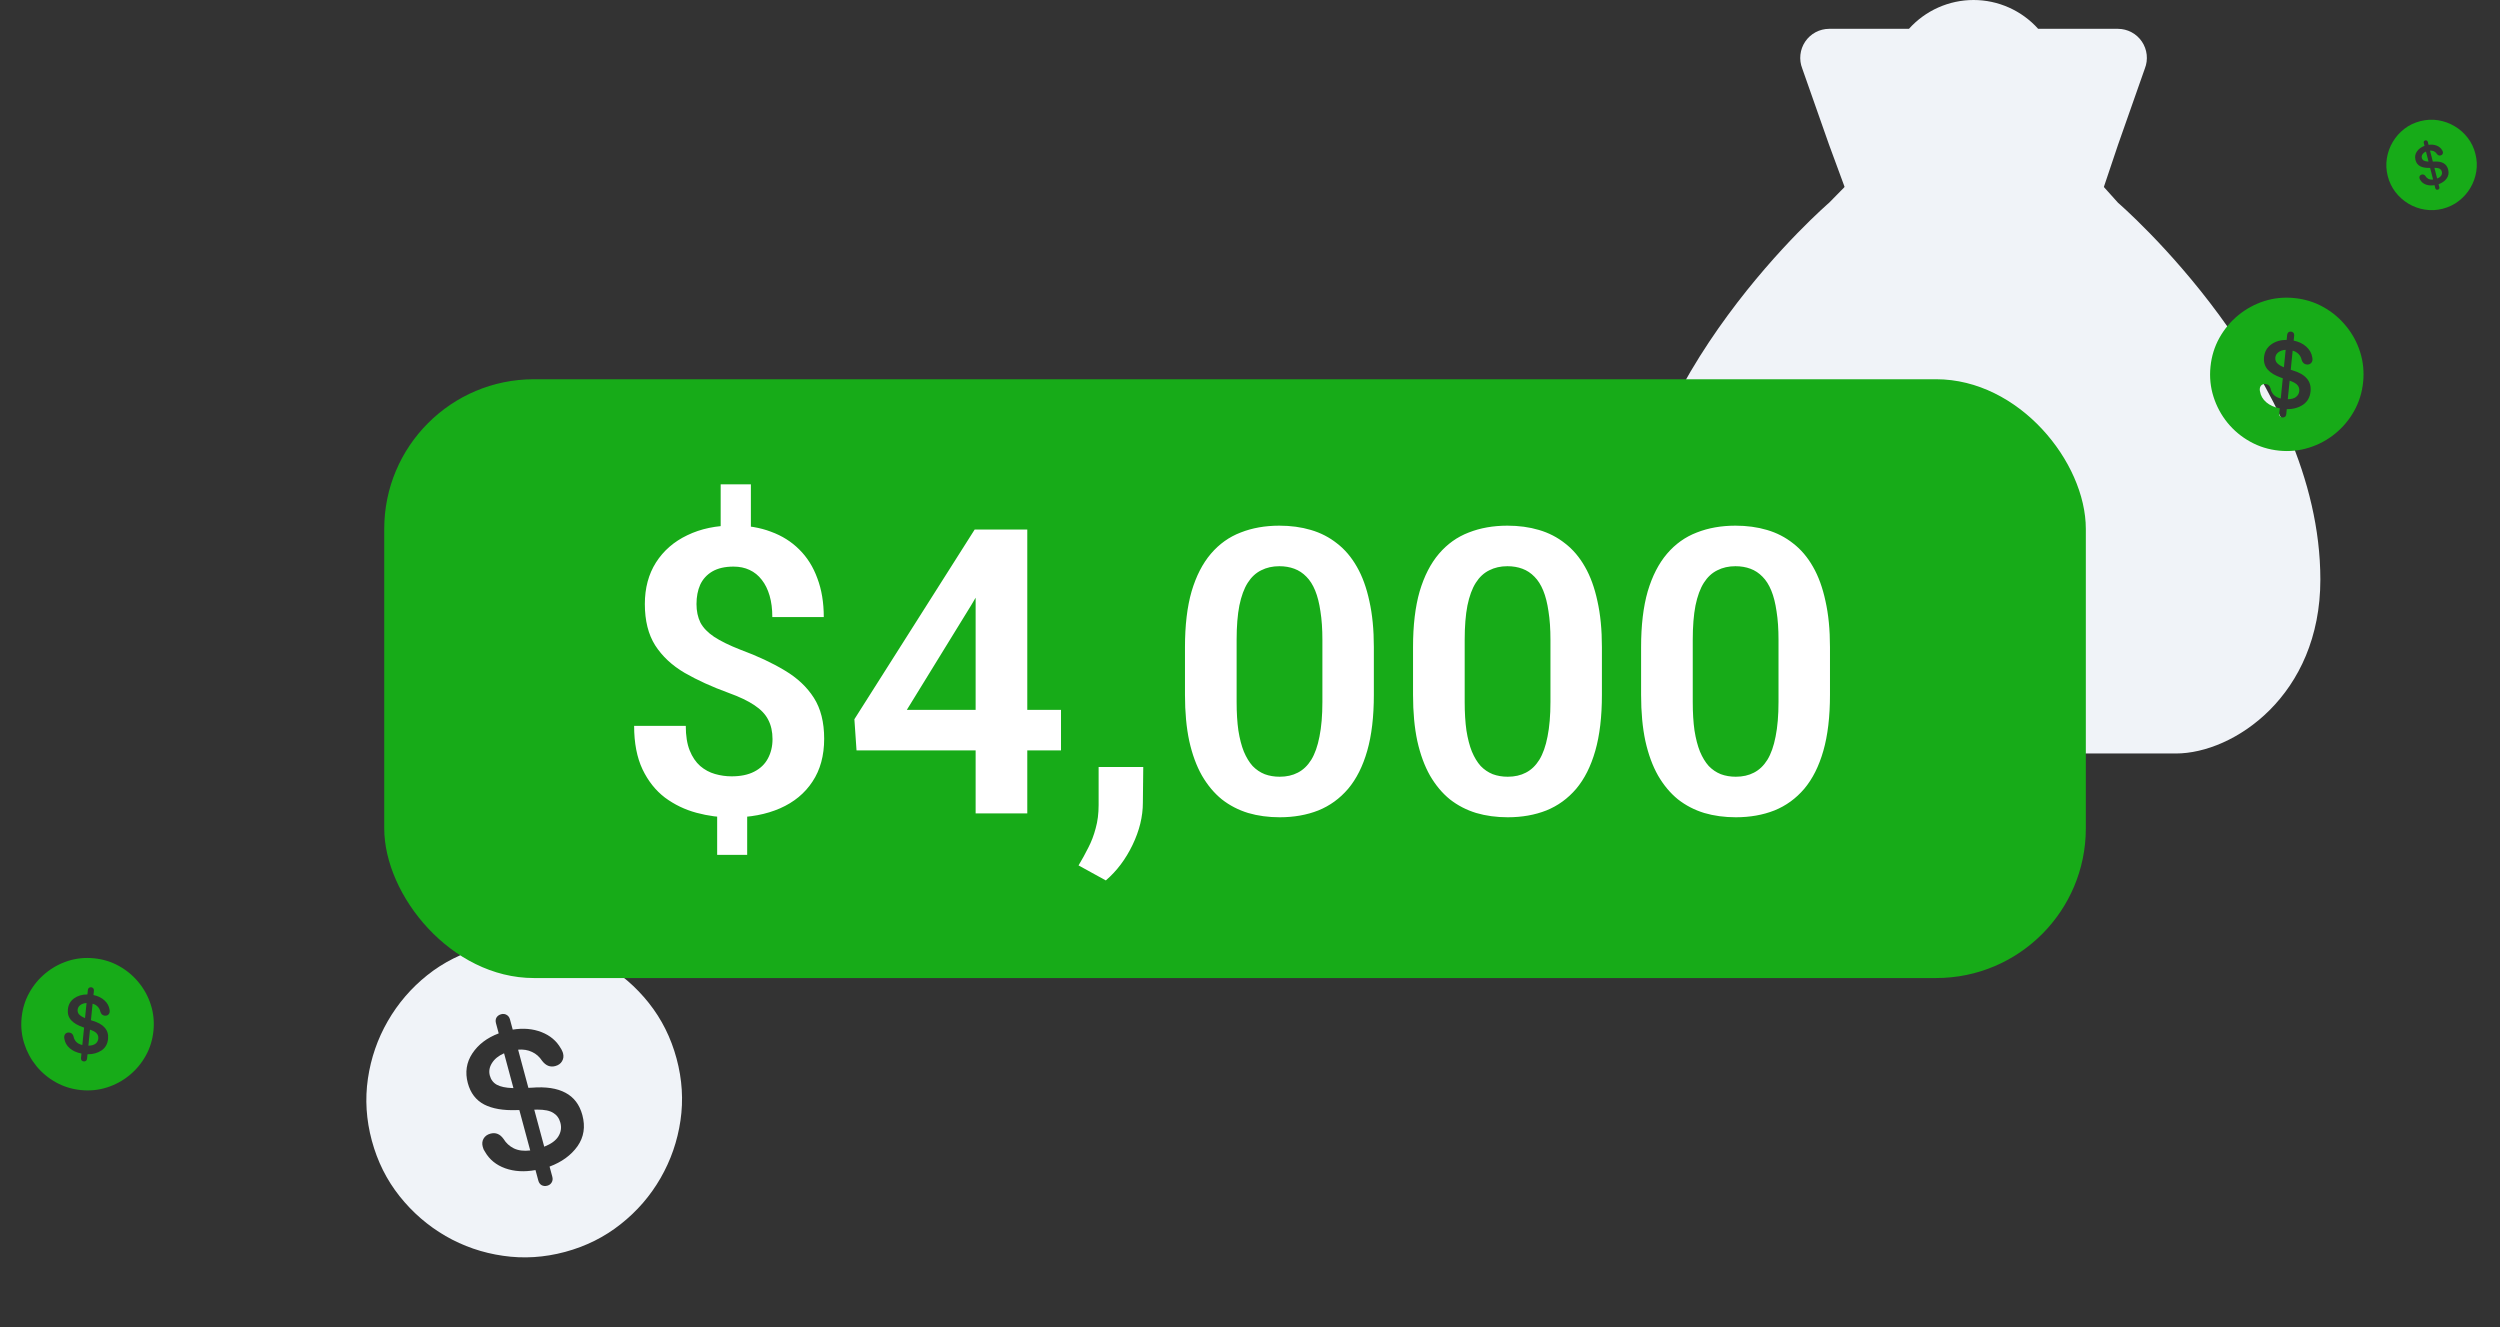
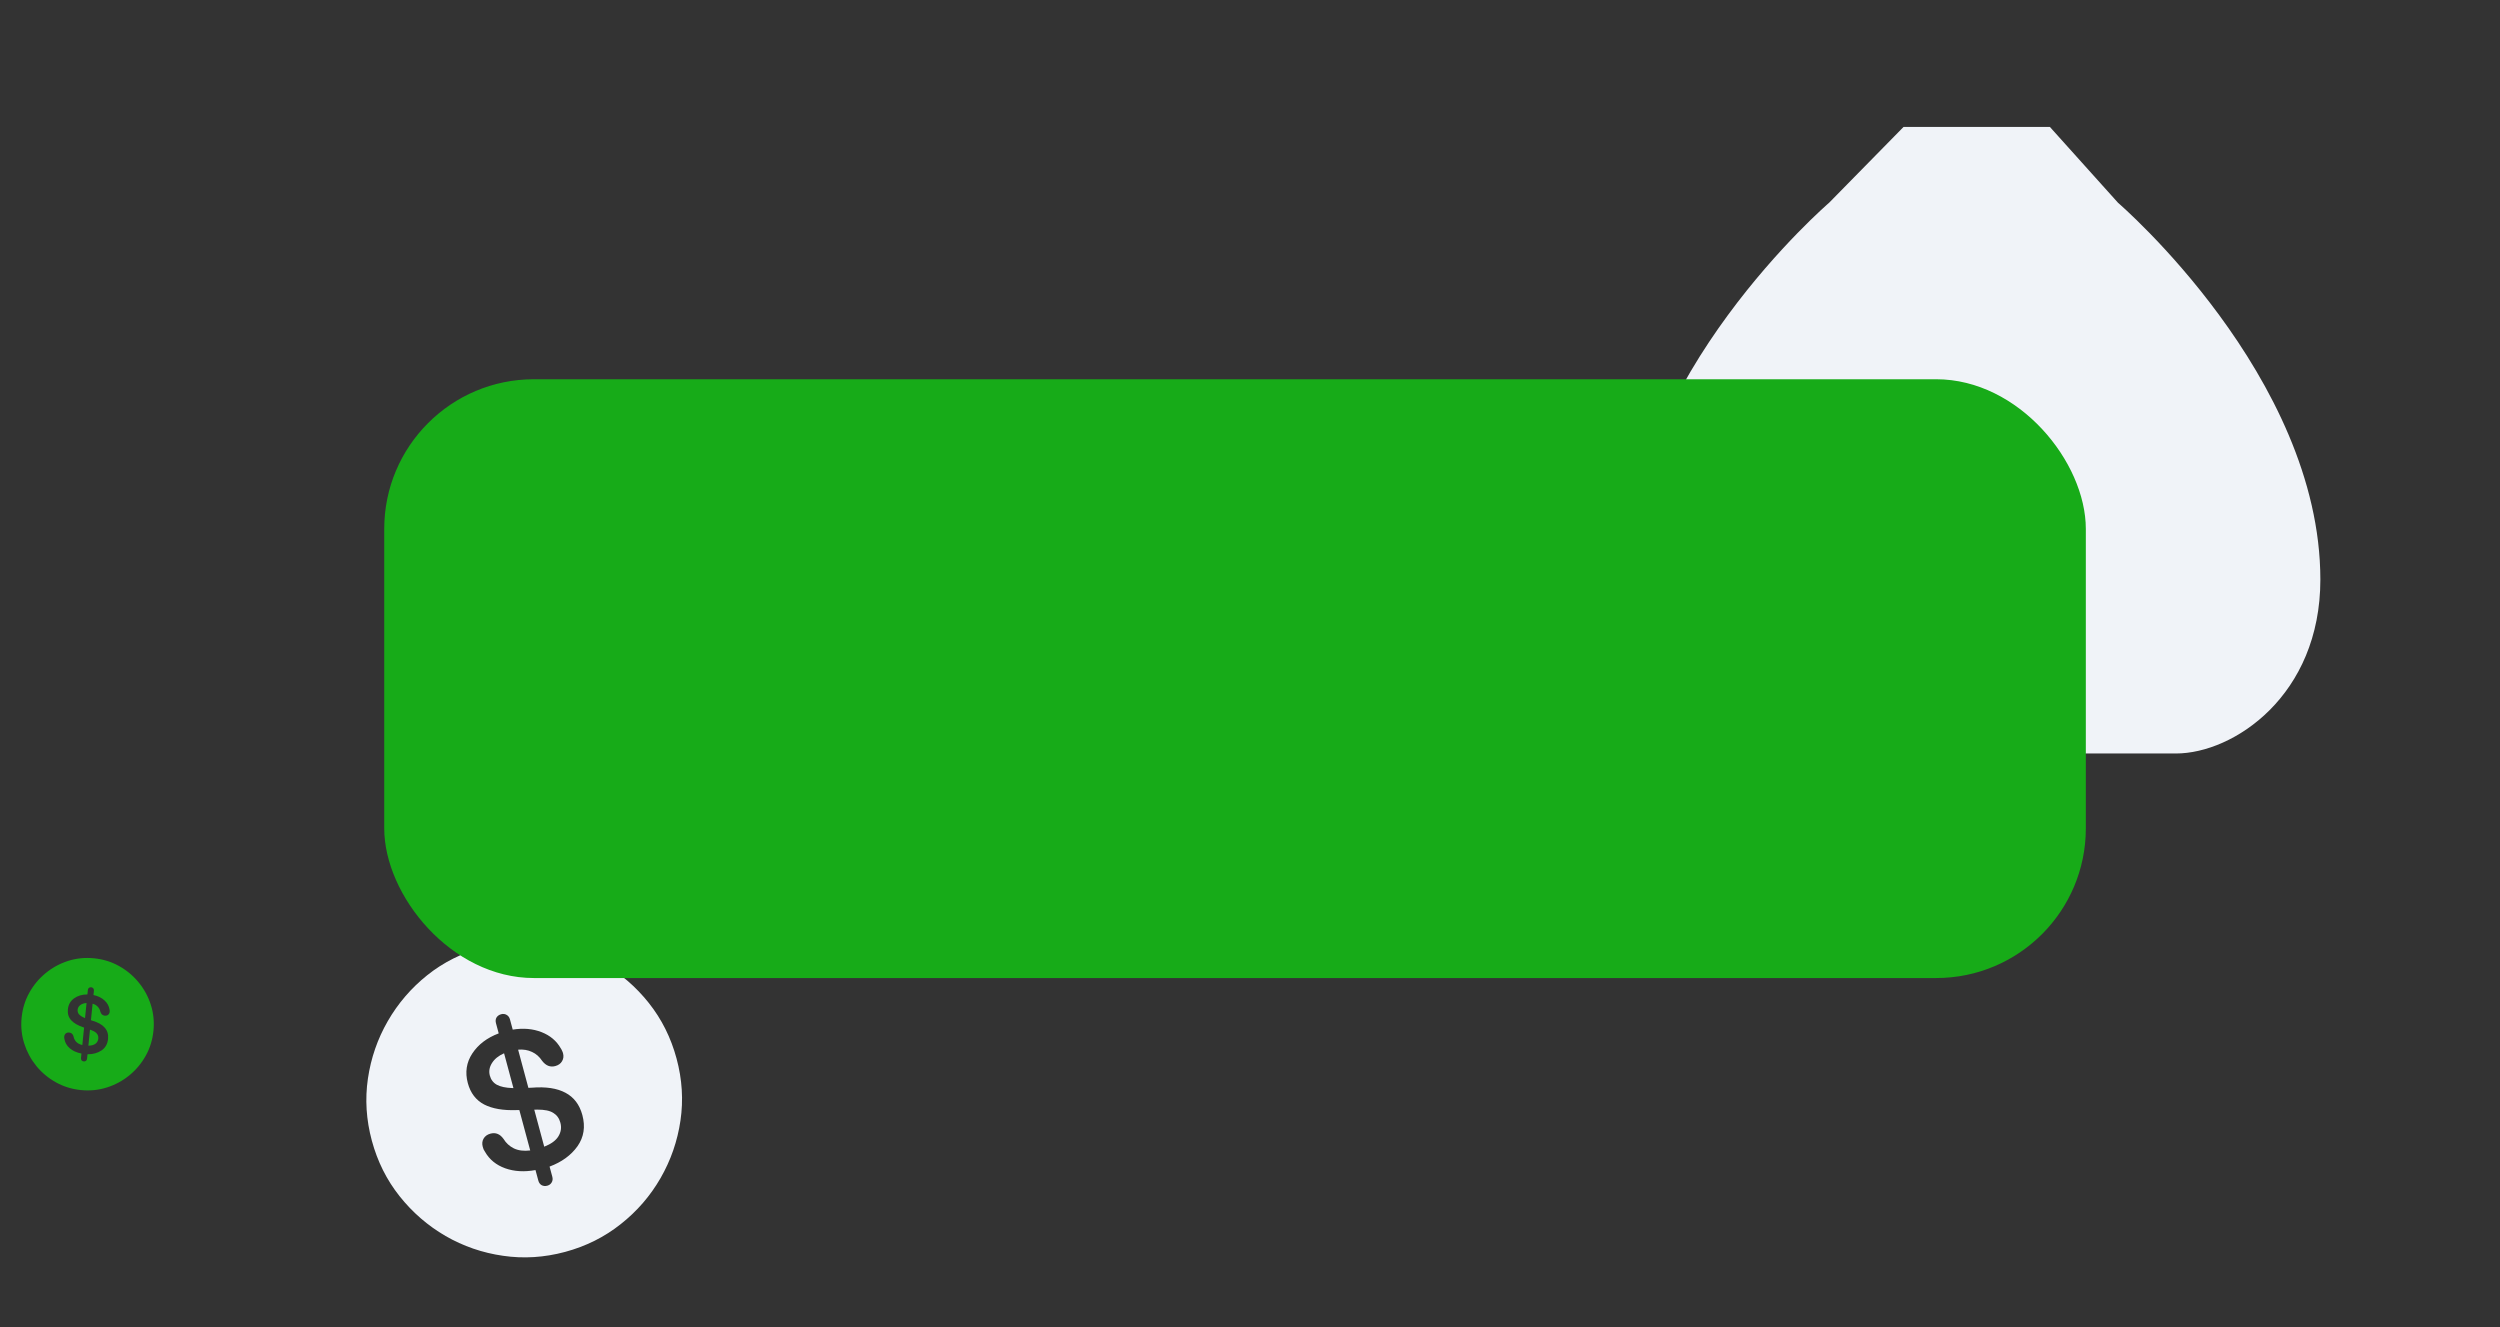
<svg xmlns="http://www.w3.org/2000/svg" width="501" height="266" viewBox="0 0 501 266" fill="none">
  <rect x="0" y="0" width="501" height="266" fill="#333333" stroke="none" />
  <path d="M113.247 250.881C109.071 252.005 104.927 252.265 100.814 251.66C96.706 251.076 92.865 249.754 89.29 247.695C85.735 245.631 82.664 242.972 80.077 239.718C77.49 236.464 75.635 232.749 74.511 228.573C73.387 224.397 73.127 220.252 73.731 216.139C74.336 212.026 75.66 208.195 77.704 204.645C79.763 201.07 82.41 197.992 85.644 195.41C88.898 192.823 92.614 190.968 96.79 189.844C100.985 188.715 105.14 188.453 109.253 189.057C113.366 189.661 117.209 190.993 120.784 193.051C124.354 195.09 127.432 197.737 130.019 200.991C132.606 204.245 134.461 207.961 135.585 212.137C136.709 216.313 136.969 220.457 136.364 224.57C135.76 228.683 134.429 232.527 132.37 236.102C130.311 239.677 127.652 242.748 124.393 245.315C121.138 247.902 117.423 249.757 113.247 250.881ZM109.677 237.614C110.071 237.508 110.361 237.293 110.549 236.968C110.755 236.637 110.801 236.256 110.684 235.822L110.135 233.783C112.573 232.874 114.437 231.517 115.726 229.712C117.009 227.888 117.336 225.804 116.705 223.46C116.143 221.372 115.013 219.88 113.314 218.986C111.636 218.085 109.4 217.747 106.608 217.97L105.889 218.005L103.83 210.352C104.862 210.265 105.79 210.416 106.614 210.807C107.432 211.179 108.111 211.778 108.65 212.604C109.395 213.566 110.269 213.911 111.274 213.641C111.904 213.471 112.356 213.149 112.63 212.674C112.923 212.194 112.99 211.658 112.831 211.067C112.783 210.89 112.716 210.718 112.629 210.551C112.561 210.379 112.477 210.222 112.375 210.081C111.532 208.596 110.249 207.516 108.525 206.839C106.8 206.162 104.875 205.994 102.748 206.334L102.2 204.295C102.083 203.862 101.852 203.554 101.508 203.372C101.183 203.185 100.823 203.145 100.429 203.251C100.016 203.362 99.705 203.583 99.498 203.913C99.311 204.238 99.276 204.617 99.393 205.051L99.941 207.089C97.602 207.972 95.839 209.313 94.654 211.111C93.469 212.908 93.168 214.89 93.751 217.057C94.287 219.047 95.379 220.475 97.027 221.341C98.67 222.187 100.852 222.561 103.572 222.463L104.076 222.454L106.255 230.55C104.966 230.707 103.873 230.568 102.974 230.134C102.095 229.694 101.409 229.066 100.914 228.248C100.544 227.735 100.147 227.398 99.723 227.238C99.294 227.057 98.814 227.039 98.282 227.182C97.652 227.352 97.193 227.686 96.905 228.186C96.631 228.661 96.577 229.204 96.741 229.815C96.789 229.992 96.846 230.167 96.914 230.339C97.001 230.505 97.098 230.669 97.204 230.831C98.083 232.369 99.424 233.466 101.227 234.121C103.05 234.771 105.078 234.891 107.312 234.48L107.877 236.578C107.994 237.011 108.214 237.321 108.539 237.508C108.884 237.69 109.263 237.726 109.677 237.614ZM102.891 218.051L102.669 218.048C101.347 218.002 100.316 217.783 99.576 217.391C98.857 216.993 98.386 216.38 98.163 215.553C97.935 214.706 98.071 213.877 98.571 213.067C99.086 212.231 99.9 211.568 101.015 211.078L102.891 218.051ZM107.066 222.378L107.697 222.367C109.132 222.361 110.194 222.582 110.885 223.03C111.591 223.453 112.063 224.107 112.301 224.994C112.561 225.959 112.426 226.872 111.897 227.732C111.383 228.568 110.438 229.255 109.062 229.795L107.066 222.378Z" fill="#F0F3F8" />
  <path d="M16.208 218.45C14.402 218.268 12.737 217.752 11.213 216.902C9.688 216.06 8.378 214.968 7.282 213.627C6.195 212.287 5.386 210.785 4.857 209.123C4.327 207.46 4.153 205.725 4.335 203.919C4.517 202.113 5.033 200.448 5.883 198.924C6.734 197.4 7.825 196.094 9.157 195.006C10.498 193.91 11.995 193.097 13.649 192.567C15.312 192.037 17.047 191.863 18.853 192.045C20.668 192.227 22.337 192.744 23.861 193.595C25.385 194.445 26.695 195.541 27.79 196.882C28.887 198.214 29.7 199.712 30.23 201.375C30.759 203.037 30.933 204.772 30.752 206.578C30.57 208.385 30.054 210.05 29.203 211.573C28.353 213.097 27.257 214.407 25.916 215.503C24.575 216.598 23.073 217.407 21.412 217.928C19.749 218.458 18.014 218.632 16.208 218.45ZM16.786 212.712C16.956 212.729 17.102 212.688 17.224 212.588C17.355 212.489 17.429 212.346 17.448 212.159L17.537 211.277C18.629 211.284 19.563 211.029 20.338 210.513C21.113 209.989 21.552 209.22 21.654 208.206C21.745 207.303 21.524 206.549 20.991 205.944C20.467 205.341 19.64 204.875 18.511 204.546L18.224 204.452L18.557 201.142C18.975 201.262 19.317 201.46 19.582 201.736C19.847 202.004 20.024 202.34 20.113 202.745C20.261 203.233 20.553 203.499 20.988 203.543C21.26 203.57 21.486 203.511 21.664 203.366C21.851 203.221 21.957 203.021 21.983 202.765C21.99 202.688 21.989 202.611 21.98 202.532C21.979 202.455 21.97 202.381 21.951 202.31C21.841 201.602 21.499 200.986 20.923 200.464C20.348 199.941 19.617 199.588 18.732 199.404L18.821 198.522C18.84 198.335 18.795 198.18 18.687 198.057C18.587 197.935 18.452 197.865 18.282 197.848C18.103 197.83 17.948 197.871 17.818 197.969C17.696 198.069 17.625 198.213 17.607 198.4L17.518 199.282C16.468 199.279 15.576 199.543 14.843 200.071C14.11 200.6 13.697 201.333 13.602 202.27C13.516 203.131 13.731 203.854 14.249 204.439C14.767 205.017 15.568 205.489 16.649 205.856L16.849 205.928L16.496 209.429C15.967 209.299 15.559 209.081 15.271 208.777C14.992 208.473 14.816 208.124 14.744 207.73C14.675 207.473 14.569 207.282 14.427 207.156C14.286 207.021 14.1 206.942 13.87 206.919C13.598 206.891 13.367 206.954 13.18 207.107C13.002 207.253 12.899 207.458 12.873 207.722C12.865 207.799 12.861 207.876 12.862 207.953C12.872 208.032 12.885 208.111 12.903 208.19C13.018 208.924 13.381 209.555 13.991 210.081C14.609 210.608 15.387 210.957 16.325 211.129L16.234 212.037C16.215 212.224 16.255 212.379 16.355 212.501C16.463 212.623 16.607 212.694 16.786 212.712ZM17.041 204.023L16.954 203.989C16.442 203.774 16.07 203.534 15.838 203.27C15.615 203.006 15.522 202.696 15.558 202.338C15.595 201.971 15.772 201.667 16.089 201.423C16.415 201.172 16.834 201.033 17.344 201.007L17.041 204.023ZM18.033 206.344L18.282 206.433C18.846 206.645 19.231 206.89 19.435 207.169C19.649 207.44 19.736 207.767 19.698 208.151C19.655 208.568 19.466 208.906 19.131 209.165C18.804 209.416 18.331 209.545 17.71 209.552L18.033 206.344Z" fill="#17AB18" />
  <path d="M424.457 40.641L410.795 25.436H381.473L366.543 40.641C366.543 40.641 326 75.488 326 116.153C326 139.379 343.434 151 354.957 151H436.043C447.613 151 465 139.379 465 116.153C465 75.488 424.457 40.641 424.457 40.641Z" fill="#F0F3F8" />
-   <path d="M424.457 5.778H408.449C406.815 3.959 404.817 2.505 402.587 1.51C400.356 0.514 397.942 0 395.5 0C393.059 0 390.645 0.514 388.414 1.51C386.183 2.505 384.186 3.959 382.551 5.778H366.543C365.6 5.782 364.672 6.017 363.84 6.461C363.008 6.906 362.296 7.548 361.767 8.331C361.238 9.114 360.907 10.014 360.803 10.955C360.699 11.895 360.825 12.846 361.17 13.726L366.543 29.004L371.964 43.718H419.512L424.457 29.004L429.83 13.726C430.176 12.846 430.302 11.895 430.198 10.955C430.094 10.014 429.763 9.114 429.234 8.331C428.704 7.548 427.993 6.906 427.16 6.461C426.328 6.017 425.4 5.782 424.457 5.778Z" fill="#F0F3F8" />
  <rect x="77" y="76" width="341" height="120" rx="30" fill="#17AB18" />
-   <path d="M150.477 97.062V108.664H144.422V97.062H150.477ZM149.734 160.852V171.32H143.719V160.852H149.734ZM154.812 148.117C154.812 146.633 154.526 145.344 153.953 144.25C153.406 143.156 152.482 142.18 151.18 141.32C149.904 140.461 148.185 139.641 146.023 138.859C142.664 137.635 139.721 136.294 137.195 134.836C134.669 133.352 132.703 131.516 131.297 129.328C129.917 127.141 129.227 124.38 129.227 121.047C129.227 117.844 129.969 115.07 131.453 112.727C132.964 110.357 135.06 108.534 137.742 107.258C140.424 105.956 143.536 105.305 147.078 105.305C149.839 105.305 152.312 105.721 154.5 106.555C156.714 107.362 158.602 108.547 160.164 110.109C161.753 111.672 162.964 113.599 163.797 115.891C164.656 118.156 165.086 120.747 165.086 123.664H154.773C154.773 122.049 154.591 120.617 154.227 119.367C153.862 118.117 153.341 117.062 152.664 116.203C151.987 115.318 151.167 114.654 150.203 114.211C149.266 113.768 148.198 113.547 147 113.547C145.281 113.547 143.862 113.872 142.742 114.523C141.648 115.174 140.841 116.06 140.32 117.18C139.826 118.299 139.578 119.589 139.578 121.047C139.578 122.453 139.839 123.69 140.359 124.758C140.906 125.799 141.818 126.75 143.094 127.609C144.396 128.469 146.18 129.341 148.445 130.227C151.831 131.477 154.773 132.857 157.273 134.367C159.773 135.852 161.714 137.674 163.094 139.836C164.474 141.997 165.164 144.732 165.164 148.039C165.164 151.424 164.383 154.289 162.82 156.633C161.284 158.977 159.122 160.76 156.336 161.984C153.549 163.208 150.307 163.82 146.609 163.82C144.24 163.82 141.896 163.508 139.578 162.883C137.26 162.258 135.151 161.242 133.25 159.836C131.375 158.404 129.878 156.516 128.758 154.172C127.638 151.802 127.078 148.898 127.078 145.461H137.43C137.43 147.44 137.69 149.081 138.211 150.383C138.732 151.685 139.435 152.727 140.32 153.508C141.206 154.263 142.195 154.797 143.289 155.109C144.383 155.422 145.49 155.578 146.609 155.578C148.432 155.578 149.943 155.266 151.141 154.641C152.365 154.016 153.276 153.143 153.875 152.023C154.5 150.878 154.812 149.576 154.812 148.117ZM212.625 142.258V150.383H171.648L171.219 144.133L195.32 106.125H203.562L194.656 121.242L181.727 142.258H212.625ZM205.867 106.125V163H195.516V106.125H205.867ZM229.109 153.703L229.031 160.852C229.031 163.638 228.341 166.464 226.961 169.328C225.581 172.193 223.797 174.562 221.609 176.438L216.141 173.43C216.844 172.258 217.495 171.073 218.094 169.875C218.719 168.677 219.214 167.375 219.578 165.969C219.969 164.589 220.164 163.039 220.164 161.32V153.703H229.109ZM275.32 129.68V139.25C275.32 143.625 274.878 147.362 273.992 150.461C273.107 153.56 271.831 156.099 270.164 158.078C268.497 160.031 266.505 161.477 264.188 162.414C261.87 163.326 259.292 163.781 256.453 163.781C254.188 163.781 252.078 163.495 250.125 162.922C248.172 162.323 246.414 161.411 244.852 160.188C243.315 158.938 241.987 157.349 240.867 155.422C239.773 153.495 238.927 151.19 238.328 148.508C237.755 145.826 237.469 142.74 237.469 139.25V129.68C237.469 125.305 237.911 121.581 238.797 118.508C239.708 115.435 240.997 112.922 242.664 110.969C244.331 109.016 246.323 107.596 248.641 106.711C250.958 105.799 253.536 105.344 256.375 105.344C258.667 105.344 260.776 105.63 262.703 106.203C264.656 106.776 266.401 107.674 267.938 108.898C269.5 110.096 270.828 111.659 271.922 113.586C273.016 115.487 273.849 117.779 274.422 120.461C275.021 123.117 275.32 126.19 275.32 129.68ZM265.008 140.656V128.234C265.008 126.047 264.878 124.146 264.617 122.531C264.383 120.891 264.031 119.497 263.562 118.352C263.094 117.206 262.508 116.281 261.805 115.578C261.102 114.849 260.294 114.315 259.383 113.977C258.471 113.638 257.469 113.469 256.375 113.469C255.021 113.469 253.81 113.742 252.742 114.289C251.674 114.81 250.776 115.643 250.047 116.789C249.318 117.935 248.758 119.458 248.367 121.359C248.003 123.234 247.82 125.526 247.82 128.234V140.656C247.82 142.844 247.938 144.758 248.172 146.398C248.432 148.039 248.797 149.445 249.266 150.617C249.76 151.789 250.346 152.753 251.023 153.508C251.727 154.237 252.534 154.784 253.445 155.148C254.357 155.487 255.359 155.656 256.453 155.656C257.833 155.656 259.044 155.383 260.086 154.836C261.154 154.289 262.052 153.43 262.781 152.258C263.51 151.06 264.057 149.51 264.422 147.609C264.812 145.682 265.008 143.365 265.008 140.656ZM321.023 129.68V139.25C321.023 143.625 320.581 147.362 319.695 150.461C318.81 153.56 317.534 156.099 315.867 158.078C314.201 160.031 312.208 161.477 309.891 162.414C307.573 163.326 304.995 163.781 302.156 163.781C299.891 163.781 297.781 163.495 295.828 162.922C293.875 162.323 292.117 161.411 290.555 160.188C289.018 158.938 287.69 157.349 286.57 155.422C285.477 153.495 284.63 151.19 284.031 148.508C283.458 145.826 283.172 142.74 283.172 139.25V129.68C283.172 125.305 283.615 121.581 284.5 118.508C285.411 115.435 286.701 112.922 288.367 110.969C290.034 109.016 292.026 107.596 294.344 106.711C296.661 105.799 299.24 105.344 302.078 105.344C304.37 105.344 306.479 105.63 308.406 106.203C310.359 106.776 312.104 107.674 313.641 108.898C315.203 110.096 316.531 111.659 317.625 113.586C318.719 115.487 319.552 117.779 320.125 120.461C320.724 123.117 321.023 126.19 321.023 129.68ZM310.711 140.656V128.234C310.711 126.047 310.581 124.146 310.32 122.531C310.086 120.891 309.734 119.497 309.266 118.352C308.797 117.206 308.211 116.281 307.508 115.578C306.805 114.849 305.997 114.315 305.086 113.977C304.174 113.638 303.172 113.469 302.078 113.469C300.724 113.469 299.513 113.742 298.445 114.289C297.378 114.81 296.479 115.643 295.75 116.789C295.021 117.935 294.461 119.458 294.07 121.359C293.706 123.234 293.523 125.526 293.523 128.234V140.656C293.523 142.844 293.641 144.758 293.875 146.398C294.135 148.039 294.5 149.445 294.969 150.617C295.464 151.789 296.049 152.753 296.727 153.508C297.43 154.237 298.237 154.784 299.148 155.148C300.06 155.487 301.062 155.656 302.156 155.656C303.536 155.656 304.747 155.383 305.789 154.836C306.857 154.289 307.755 153.43 308.484 152.258C309.214 151.06 309.76 149.51 310.125 147.609C310.516 145.682 310.711 143.365 310.711 140.656ZM366.727 129.68V139.25C366.727 143.625 366.284 147.362 365.398 150.461C364.513 153.56 363.237 156.099 361.57 158.078C359.904 160.031 357.911 161.477 355.594 162.414C353.276 163.326 350.698 163.781 347.859 163.781C345.594 163.781 343.484 163.495 341.531 162.922C339.578 162.323 337.82 161.411 336.258 160.188C334.721 158.938 333.393 157.349 332.273 155.422C331.18 153.495 330.333 151.19 329.734 148.508C329.161 145.826 328.875 142.74 328.875 139.25V129.68C328.875 125.305 329.318 121.581 330.203 118.508C331.115 115.435 332.404 112.922 334.07 110.969C335.737 109.016 337.729 107.596 340.047 106.711C342.365 105.799 344.943 105.344 347.781 105.344C350.073 105.344 352.182 105.63 354.109 106.203C356.062 106.776 357.807 107.674 359.344 108.898C360.906 110.096 362.234 111.659 363.328 113.586C364.422 115.487 365.255 117.779 365.828 120.461C366.427 123.117 366.727 126.19 366.727 129.68ZM356.414 140.656V128.234C356.414 126.047 356.284 124.146 356.023 122.531C355.789 120.891 355.438 119.497 354.969 118.352C354.5 117.206 353.914 116.281 353.211 115.578C352.508 114.849 351.701 114.315 350.789 113.977C349.878 113.638 348.875 113.469 347.781 113.469C346.427 113.469 345.216 113.742 344.148 114.289C343.081 114.81 342.182 115.643 341.453 116.789C340.724 117.935 340.164 119.458 339.773 121.359C339.409 123.234 339.227 125.526 339.227 128.234V140.656C339.227 142.844 339.344 144.758 339.578 146.398C339.839 148.039 340.203 149.445 340.672 150.617C341.167 151.789 341.753 152.753 342.43 153.508C343.133 154.237 343.94 154.784 344.852 155.148C345.763 155.487 346.766 155.656 347.859 155.656C349.24 155.656 350.451 155.383 351.492 154.836C352.56 154.289 353.458 153.43 354.188 152.258C354.917 151.06 355.464 149.51 355.828 147.609C356.219 145.682 356.414 143.365 356.414 140.656Z" fill="white" />
-   <path d="M456.73 90.308C454.638 90.097 452.71 89.5 450.946 88.515C449.18 87.54 447.663 86.276 446.394 84.723C445.136 83.171 444.199 81.433 443.586 79.507C442.972 77.582 442.771 75.573 442.982 73.482C443.192 71.39 443.79 69.462 444.775 67.698C445.759 65.933 447.023 64.421 448.565 63.161C450.118 61.892 451.852 60.95 453.767 60.336C455.693 59.723 457.701 59.521 459.793 59.732C461.894 59.943 463.827 60.541 465.592 61.526C467.356 62.511 468.873 63.78 470.142 65.333C471.412 66.876 472.353 68.61 472.967 70.535C473.58 72.461 473.782 74.469 473.571 76.561C473.36 78.652 472.763 80.581 471.778 82.345C470.793 84.109 469.524 85.626 467.971 86.895C466.418 88.164 464.68 89.1 462.755 89.704C460.83 90.317 458.822 90.518 456.73 90.308ZM457.399 83.663C457.596 83.683 457.765 83.635 457.907 83.52C458.058 83.406 458.144 83.24 458.166 83.023L458.269 82.002C459.534 82.009 460.615 81.715 461.512 81.117C462.41 80.51 462.918 79.62 463.037 78.445C463.142 77.4 462.886 76.527 462.269 75.827C461.661 75.128 460.704 74.588 459.397 74.207L459.064 74.099L459.45 70.266C459.934 70.405 460.33 70.634 460.637 70.954C460.944 71.264 461.149 71.653 461.251 72.122C461.424 72.687 461.761 72.995 462.265 73.046C462.58 73.078 462.841 73.009 463.048 72.841C463.264 72.673 463.387 72.441 463.417 72.145C463.426 72.056 463.425 71.967 463.414 71.876C463.413 71.786 463.402 71.7 463.38 71.618C463.253 70.798 462.857 70.086 462.19 69.481C461.523 68.875 460.678 68.466 459.653 68.254L459.755 67.232C459.777 67.015 459.726 66.836 459.6 66.694C459.485 66.552 459.329 66.472 459.131 66.452C458.924 66.431 458.745 66.478 458.594 66.592C458.453 66.708 458.371 66.874 458.349 67.091L458.247 68.112C457.031 68.109 455.999 68.414 455.15 69.026C454.301 69.638 453.822 70.487 453.713 71.572C453.612 72.569 453.862 73.406 454.461 74.084C455.062 74.753 455.988 75.299 457.241 75.724L457.472 75.807L457.064 79.862C456.451 79.711 455.978 79.459 455.645 79.107C455.322 78.755 455.118 78.351 455.035 77.894C454.955 77.597 454.833 77.375 454.668 77.229C454.504 77.073 454.289 76.982 454.023 76.955C453.707 76.923 453.441 76.996 453.224 77.174C453.017 77.342 452.899 77.579 452.868 77.885C452.859 77.974 452.855 78.063 452.856 78.153C452.867 78.244 452.882 78.335 452.903 78.427C453.037 79.278 453.457 80.007 454.163 80.617C454.879 81.227 455.78 81.632 456.866 81.831L456.76 82.881C456.738 83.098 456.785 83.278 456.9 83.419C457.026 83.561 457.192 83.642 457.399 83.663ZM457.694 73.602L457.593 73.562C457.001 73.313 456.57 73.036 456.302 72.73C456.044 72.425 455.935 72.065 455.977 71.651C456.02 71.226 456.225 70.873 456.592 70.591C456.97 70.3 457.455 70.14 458.046 70.11L457.694 73.602ZM458.844 76.289L459.132 76.393C459.785 76.638 460.23 76.922 460.467 77.245C460.714 77.559 460.815 77.938 460.771 78.382C460.722 78.865 460.503 79.257 460.114 79.556C459.736 79.847 459.188 79.996 458.47 80.004L458.844 76.289Z" fill="#17AB18" />
-   <path d="M489.514 41.832C488.313 42.137 487.124 42.195 485.948 42.006C484.773 41.822 483.678 41.428 482.661 40.824C481.651 40.218 480.781 39.444 480.053 38.501C479.325 37.558 478.808 36.486 478.502 35.285C478.197 34.084 478.139 32.895 478.328 31.719C478.518 30.543 478.913 29.45 479.513 28.441C480.117 27.425 480.887 26.553 481.825 25.826C482.767 25.098 483.839 24.581 485.041 24.276C486.247 23.969 487.439 23.91 488.615 24.1C489.791 24.289 490.887 24.686 491.904 25.29C492.919 25.889 493.79 26.659 494.518 27.602C495.247 28.545 495.764 29.617 496.069 30.818C496.375 32.019 496.433 33.208 496.243 34.384C496.053 35.56 495.657 36.657 495.052 37.673C494.448 38.689 493.674 39.559 492.73 40.281C491.787 41.01 490.715 41.526 489.514 41.832ZM488.544 38.016C488.657 37.987 488.741 37.926 488.796 37.834C488.856 37.74 488.871 37.631 488.839 37.506L488.69 36.92C489.392 36.669 489.932 36.288 490.308 35.776C490.683 35.258 490.785 34.662 490.614 33.988C490.461 33.387 490.143 32.955 489.66 32.692C489.182 32.428 488.543 32.322 487.742 32.374L487.536 32.382L486.976 30.18C487.273 30.16 487.538 30.207 487.772 30.322C488.005 30.432 488.197 30.606 488.349 30.845C488.558 31.123 488.808 31.226 489.096 31.152C489.278 31.106 489.409 31.016 489.489 30.881C489.575 30.744 489.596 30.591 489.553 30.421C489.54 30.37 489.521 30.321 489.497 30.273C489.478 30.223 489.455 30.178 489.426 30.137C489.191 29.708 488.827 29.393 488.336 29.192C487.844 28.992 487.293 28.936 486.682 29.025L486.533 28.438C486.502 28.314 486.437 28.225 486.339 28.171C486.246 28.116 486.143 28.103 486.03 28.132C485.911 28.162 485.821 28.224 485.761 28.318C485.706 28.41 485.694 28.519 485.726 28.644L485.875 29.23C485.201 29.474 484.691 29.851 484.344 30.361C483.997 30.872 483.903 31.439 484.062 32.062C484.207 32.634 484.514 33.047 484.983 33.302C485.451 33.551 486.074 33.667 486.854 33.65L486.999 33.649L487.591 35.978C487.221 36.018 486.908 35.974 486.652 35.846C486.402 35.716 486.208 35.533 486.07 35.297C485.966 35.149 485.853 35.051 485.732 35.003C485.61 34.95 485.473 34.942 485.32 34.981C485.138 35.027 485.006 35.121 484.921 35.264C484.841 35.398 484.823 35.554 484.868 35.73C484.881 35.781 484.896 35.831 484.915 35.88C484.939 35.928 484.966 35.976 484.996 36.023C485.242 36.467 485.622 36.786 486.136 36.981C486.656 37.175 487.237 37.217 487.878 37.108L488.032 37.712C488.064 37.836 488.126 37.926 488.218 37.981C488.316 38.035 488.425 38.046 488.544 38.016ZM486.677 32.383L486.613 32.381C486.234 32.363 485.94 32.296 485.73 32.181C485.525 32.064 485.392 31.886 485.332 31.648C485.27 31.405 485.312 31.168 485.459 30.937C485.609 30.7 485.846 30.513 486.167 30.377L486.677 32.383ZM487.856 33.639L488.037 33.639C488.448 33.643 488.752 33.71 488.948 33.841C489.148 33.965 489.281 34.155 489.346 34.41C489.416 34.687 489.374 34.949 489.219 35.193C489.068 35.43 488.795 35.624 488.398 35.773L487.856 33.639Z" fill="#17AB18" />
</svg>